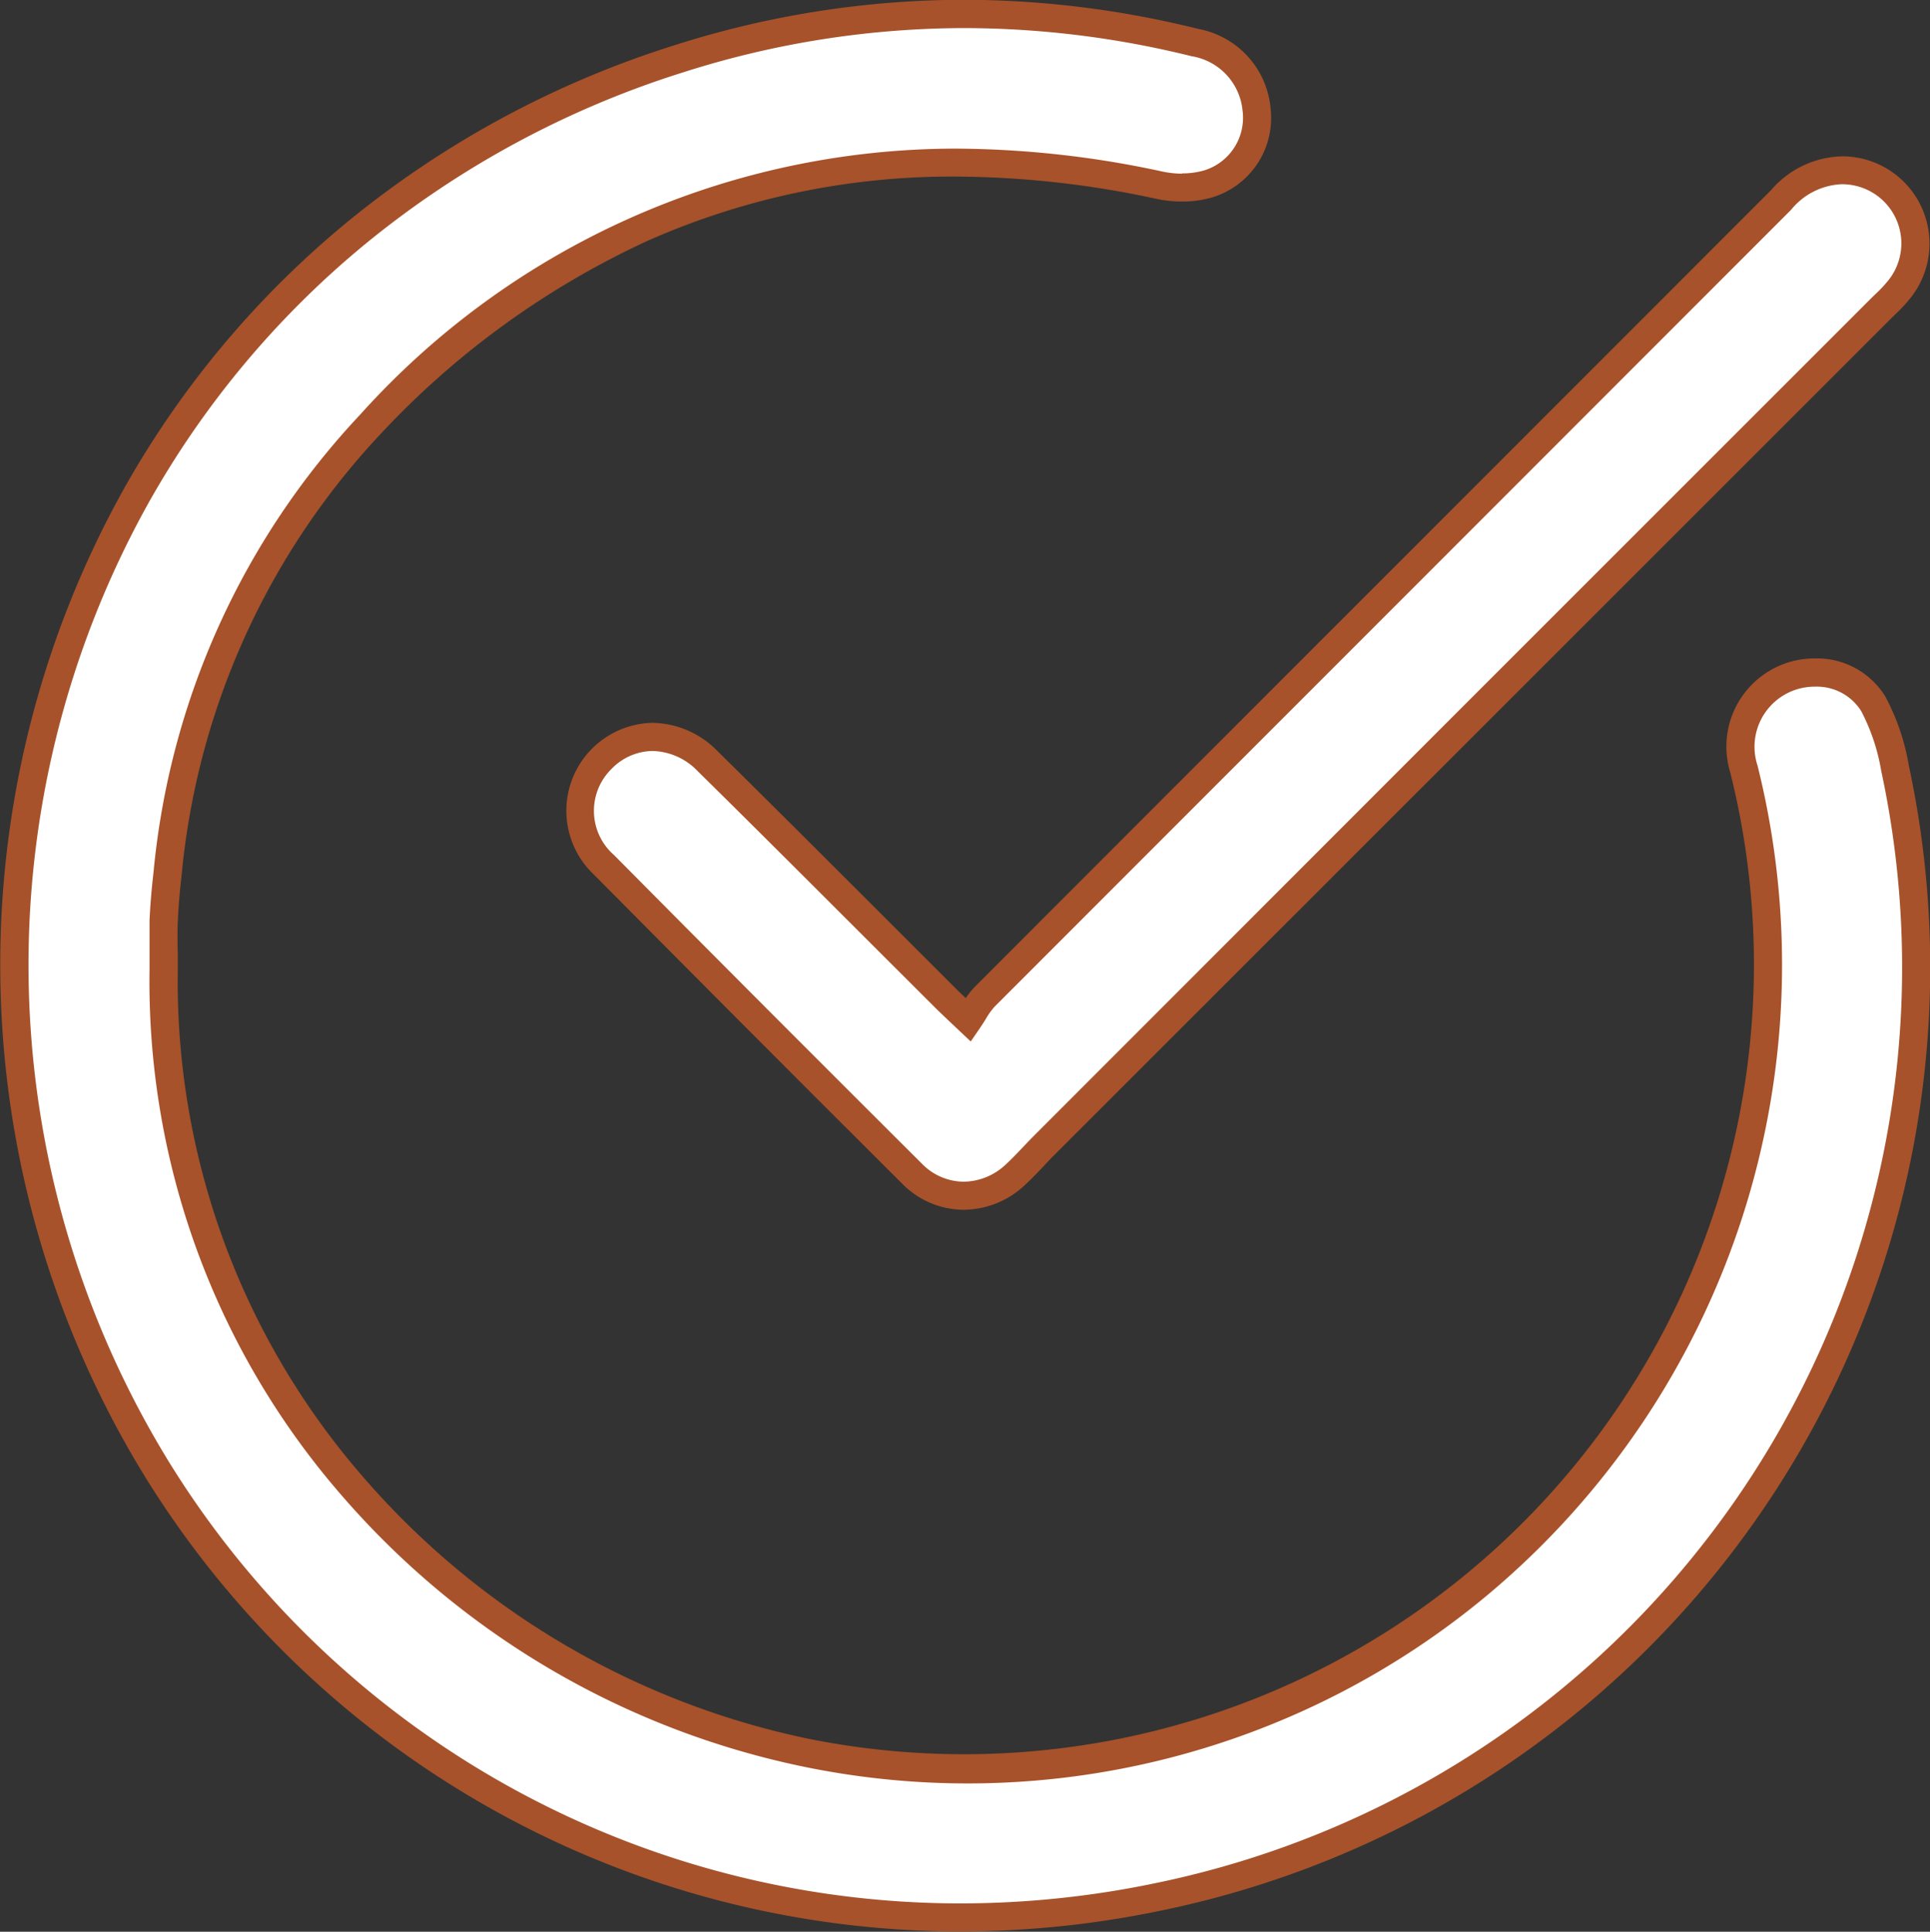
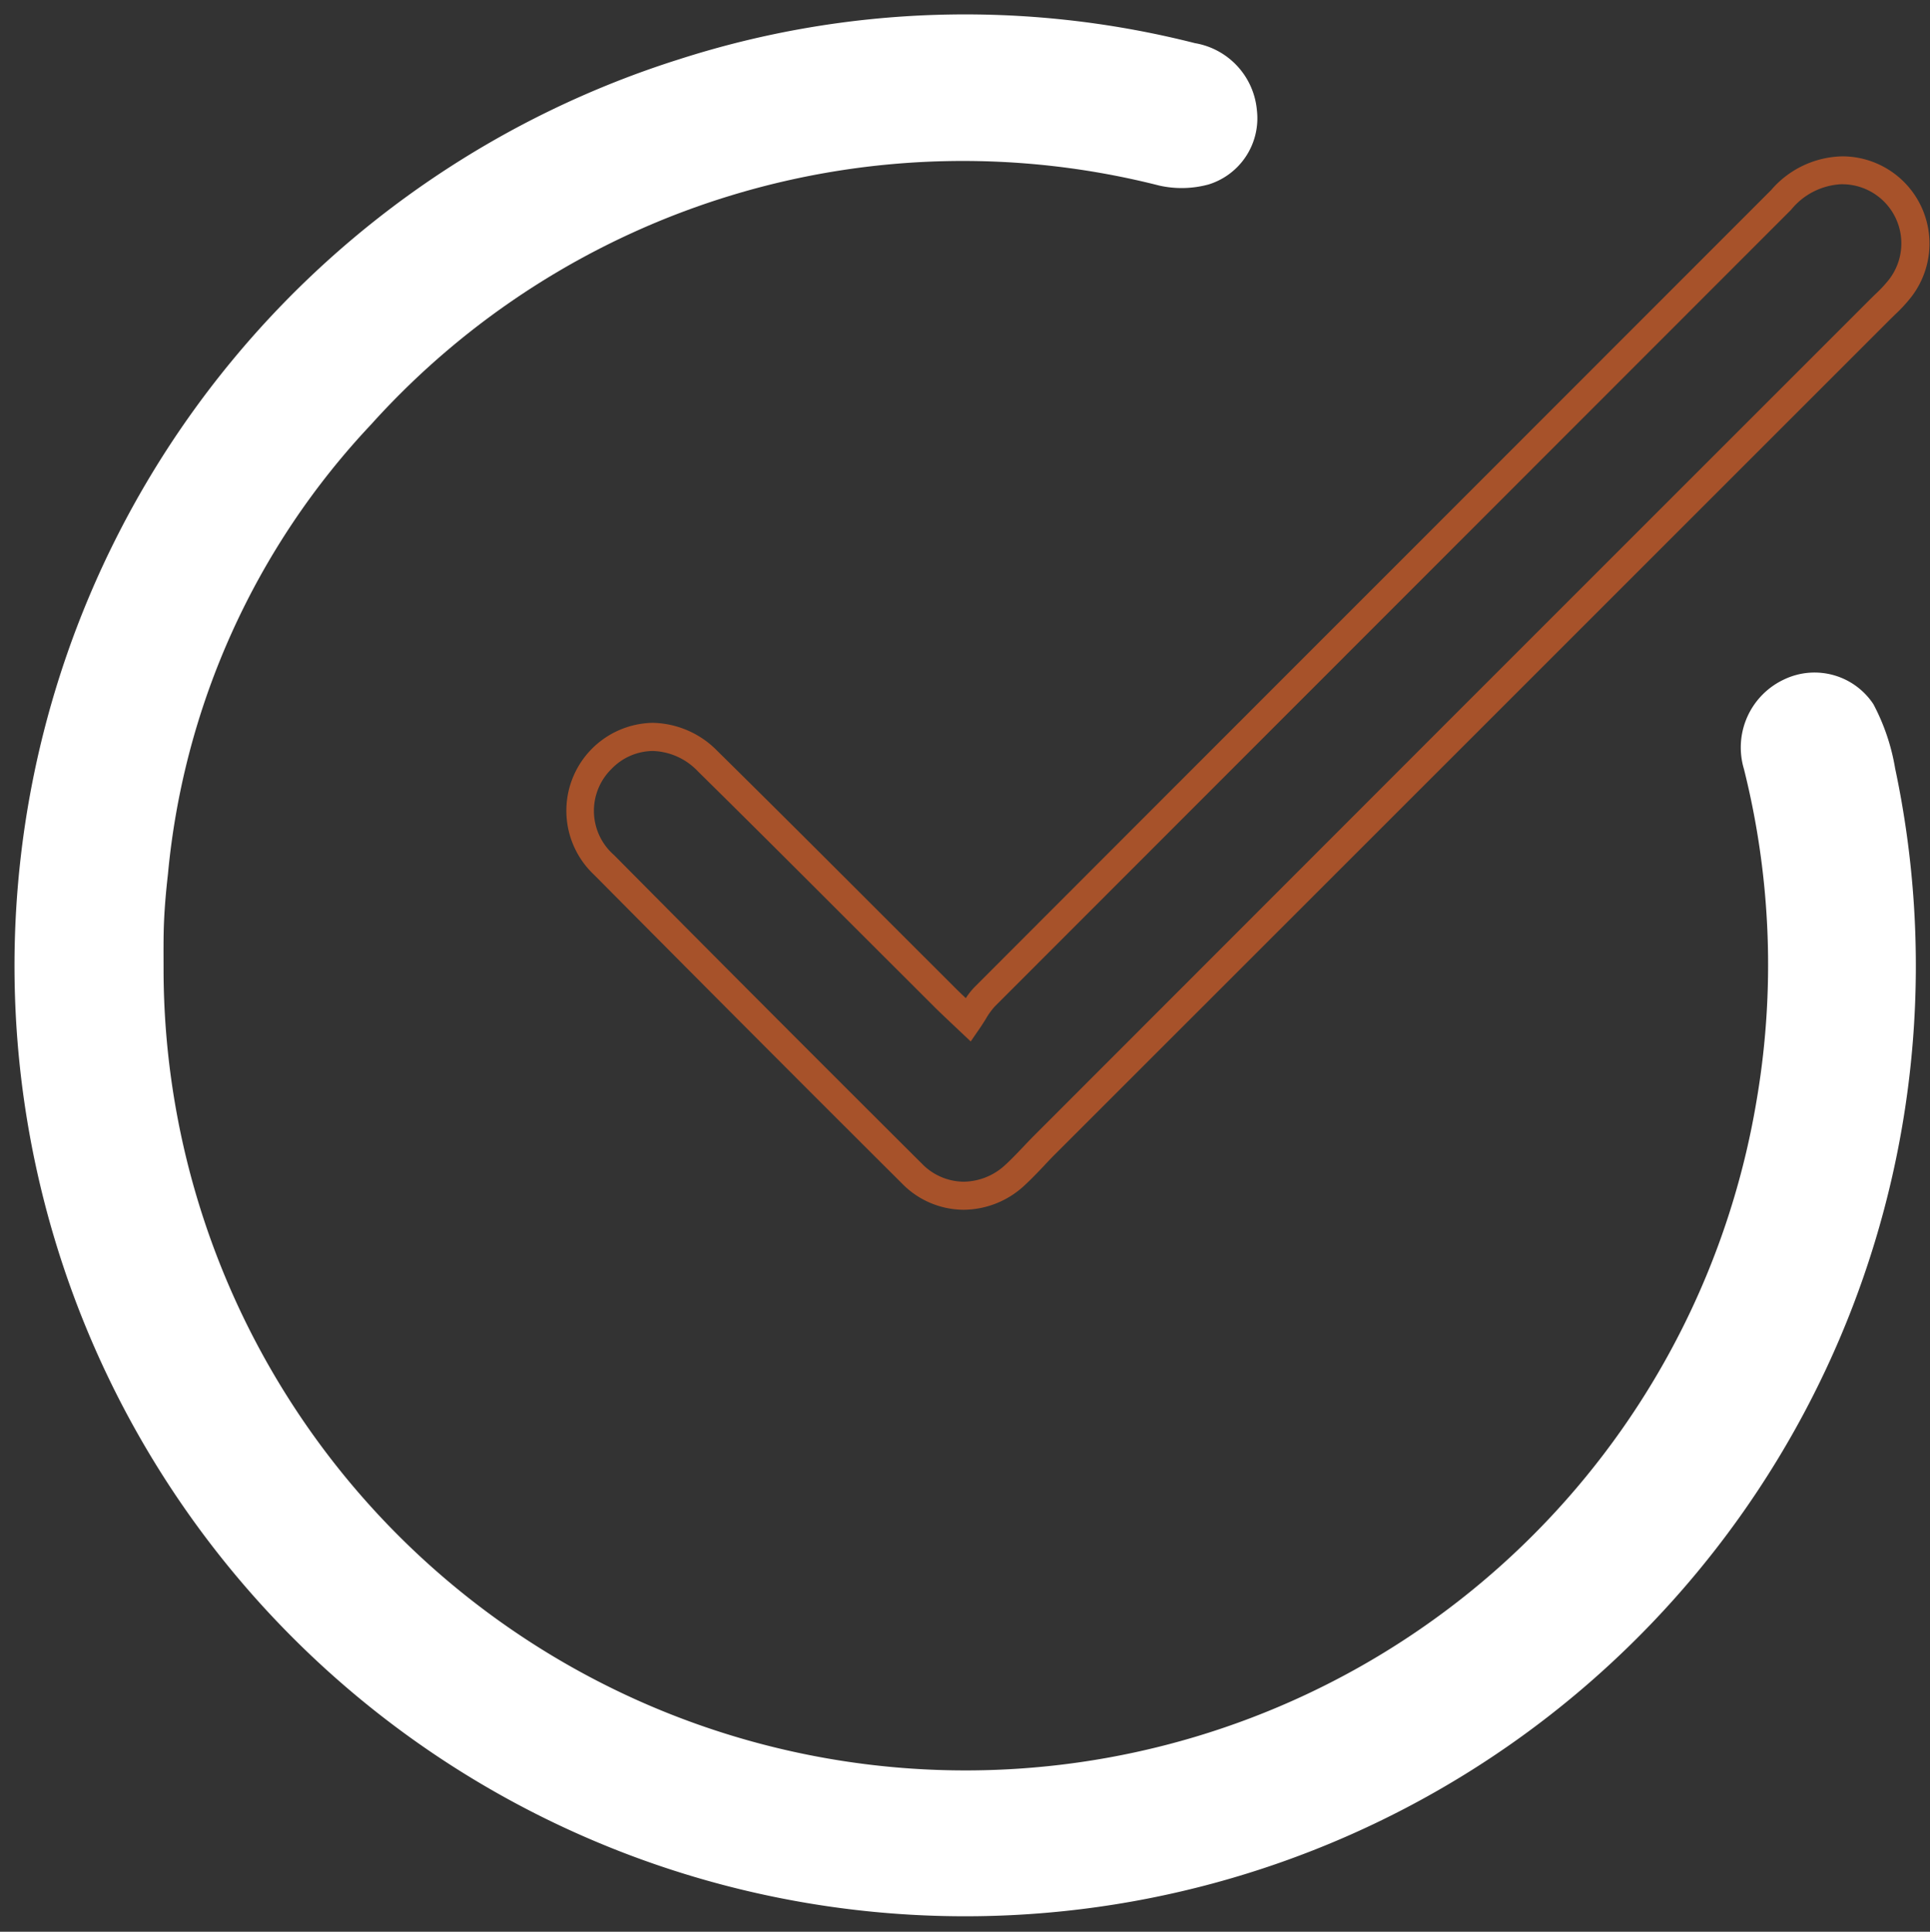
<svg xmlns="http://www.w3.org/2000/svg" width="34.291" height="34.328" viewBox="0 0 34.291 34.328">
  <rect x="0" y="0" width="34.291" height="34.328" fill="#333333" stroke="none" />
  <g transform="translate(0.251 0.25)">
    <path d="M98.028,325.533a14.249,14.249,0,0,0,28.3,2.35,14.31,14.31,0,0,0-.221-5.914,1.334,1.334,0,0,1,.72-1.594,1.253,1.253,0,0,1,1.58.442,3.743,3.743,0,0,1,.386,1.139,16.891,16.891,0,1,1-21.6-12.6,16.584,16.584,0,0,1,9.161-.285,1.328,1.328,0,0,1,1.1,1.194,1.231,1.231,0,0,1-.859,1.317,1.821,1.821,0,0,1-.87.021,14.145,14.145,0,0,0-14.012,4.247,13.477,13.477,0,0,0-3.607,7.987c-.032.282-.058.565-.07.848S98.028,325.248,98.028,325.533Z" transform="translate(-95.373 -308.554)" fill="#fff" />
-     <path d="M112.249,308.3a17.346,17.346,0,0,1,4.164.518,1.579,1.579,0,0,1,1.285,1.421,1.474,1.474,0,0,1-1.037,1.572,1.866,1.866,0,0,1-.537.074,2.188,2.188,0,0,1-.458-.048,17.093,17.093,0,0,0-3.563-.395h0a13.325,13.325,0,0,0-5.459,1.134,15.133,15.133,0,0,0-4.756,3.436,13.256,13.256,0,0,0-3.539,7.843c-.035.308-.058.579-.068.83-.008.191-.006.389,0,.58,0,.087,0,.175,0,.262a13.418,13.418,0,0,0,3.278,9.006,14.312,14.312,0,0,0,7.921,4.668,14.035,14.035,0,0,0,16.382-17.178,1.567,1.567,0,0,1,1.506-2.019,1.425,1.425,0,0,1,1.252.679,3.992,3.992,0,0,1,.415,1.215,17.114,17.114,0,0,1-13.3,20.361,17.478,17.478,0,0,1-3.55.367,17.025,17.025,0,0,1-14.461-8.04,17.374,17.374,0,0,1-.41-17.579,16.763,16.763,0,0,1,3.994-4.771,17.379,17.379,0,0,1,5.807-3.131A16.957,16.957,0,0,1,112.249,308.3Zm3.875,3.085a1.388,1.388,0,0,0,.393-.053.978.978,0,0,0,.682-1.062,1.082,1.082,0,0,0-.906-.967,16.845,16.845,0,0,0-4.043-.5,16.458,16.458,0,0,0-4.982.784,16.881,16.881,0,0,0-5.641,3.041,16.265,16.265,0,0,0-3.875,4.629,16.874,16.874,0,0,0,.4,17.071,16.525,16.525,0,0,0,14.037,7.8,16.976,16.976,0,0,0,3.448-.357,16.614,16.614,0,0,0,12.909-19.77,3.549,3.549,0,0,0-.356-1.062.931.931,0,0,0-.821-.433,1.068,1.068,0,0,0-1.021,1.4,14.6,14.6,0,0,1-4.762,14.712,14.412,14.412,0,0,1-12.207,3.076,14.815,14.815,0,0,1-8.2-4.832,13.91,13.91,0,0,1-3.4-9.334c0-.083,0-.169,0-.255,0-.2,0-.4,0-.606.011-.263.034-.547.071-.866a13.745,13.745,0,0,1,3.674-8.132,14.236,14.236,0,0,1,10.577-4.724h0a17.594,17.594,0,0,1,3.668.406A1.711,1.711,0,0,0,116.124,311.39Z" transform="translate(-95.373 -308.554)" fill="#a7522a" />
-     <path d="M194.846,349.207a2.953,2.953,0,0,1,.289-.413q7.072-7.082,14.149-14.159a1.459,1.459,0,0,1,1.093-.528,1.3,1.3,0,0,1,1.013,2.109,3.655,3.655,0,0,1-.336.353l-14.843,14.842c-.182.182-.352.376-.54.55a1.286,1.286,0,0,1-1.824-.017q-2.747-2.736-5.476-5.491a1.3,1.3,0,1,1,1.838-1.849c1.417,1.4,2.819,2.808,4.228,4.212C194.541,348.921,194.649,349.02,194.846,349.207Z" transform="translate(-177.891 -331.334)" fill="#fff" />
    <path d="M194.76,352.582a1.538,1.538,0,0,1-1.088-.461c-1.861-1.854-3.7-3.7-5.477-5.492a1.562,1.562,0,0,1,1.041-2.7,1.645,1.645,0,0,1,1.15.5c.986.972,1.981,1.967,2.943,2.929l1.286,1.285c.055.055.111.109.185.178a1.291,1.291,0,0,1,.159-.2q3.908-3.914,7.819-7.825l6.33-6.334a1.712,1.712,0,0,1,1.275-.6,1.551,1.551,0,0,1,1.207,2.51,2.728,2.728,0,0,1-.278.3l-.08.078-6.878,6.878-7.965,7.964c-.068.068-.136.139-.2.209-.11.116-.224.235-.346.348A1.6,1.6,0,0,1,194.76,352.582Zm-5.524-8.153a1.032,1.032,0,0,0-.731.319,1.043,1.043,0,0,0,.045,1.531c1.773,1.789,3.615,3.636,5.475,5.489a1.042,1.042,0,0,0,.736.315,1.1,1.1,0,0,0,.742-.3c.11-.1.213-.21.323-.325.068-.072.139-.146.211-.218L204,343.27l6.878-6.878.085-.083a2.316,2.316,0,0,0,.229-.244,1.051,1.051,0,0,0-.819-1.707h-.023a1.226,1.226,0,0,0-.888.455l-6.33,6.334q-3.91,3.912-7.819,7.824a1.288,1.288,0,0,0-.16.224c-.031.05-.063.1-.1.155l-.166.241-.212-.2-.184-.174c-.093-.088-.16-.152-.228-.219l-1.287-1.285c-.961-.961-1.956-1.956-2.94-2.926A1.15,1.15,0,0,0,189.236,344.429Z" transform="translate(-177.891 -331.334)" fill="#a7522a" />
  </g>
</svg>